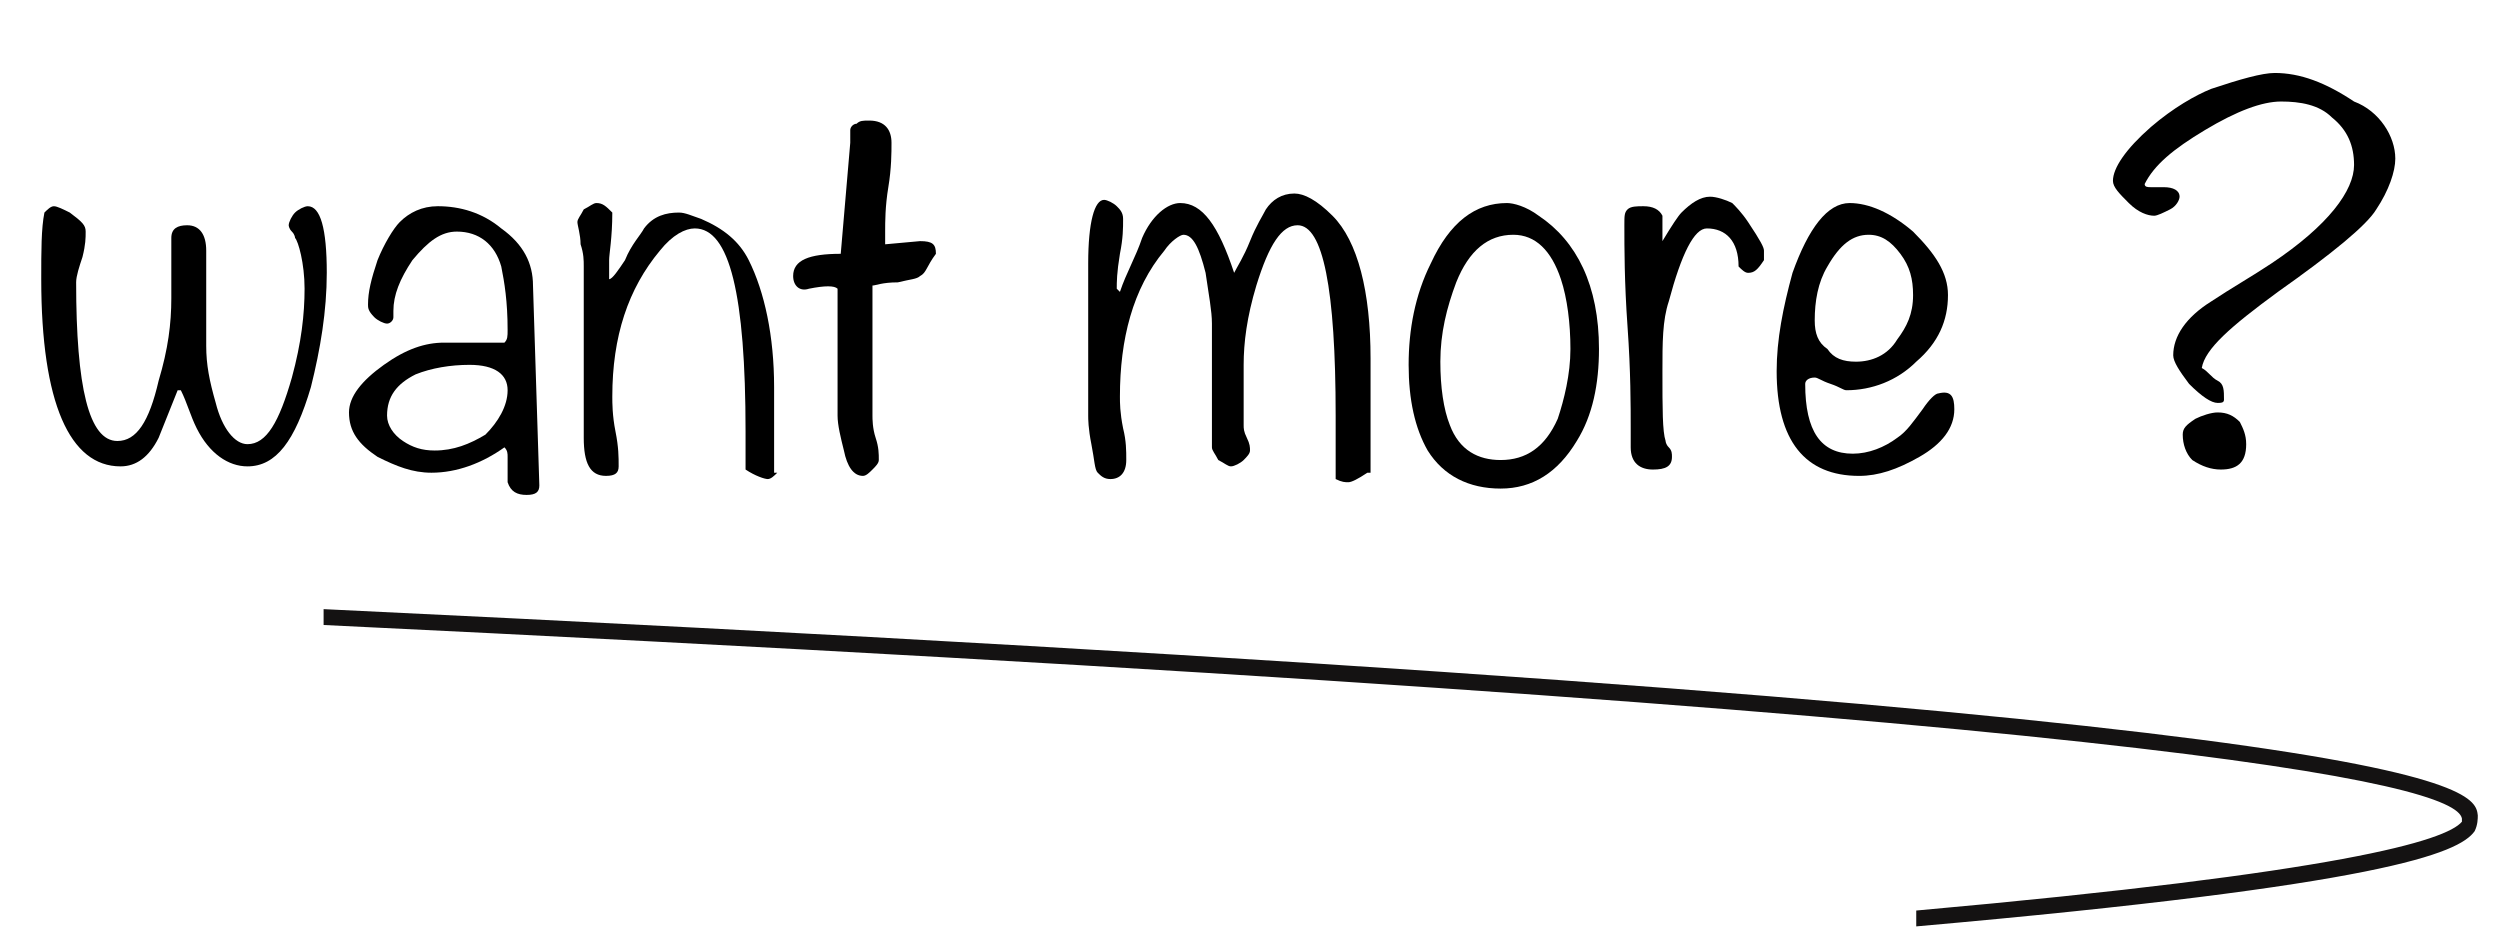
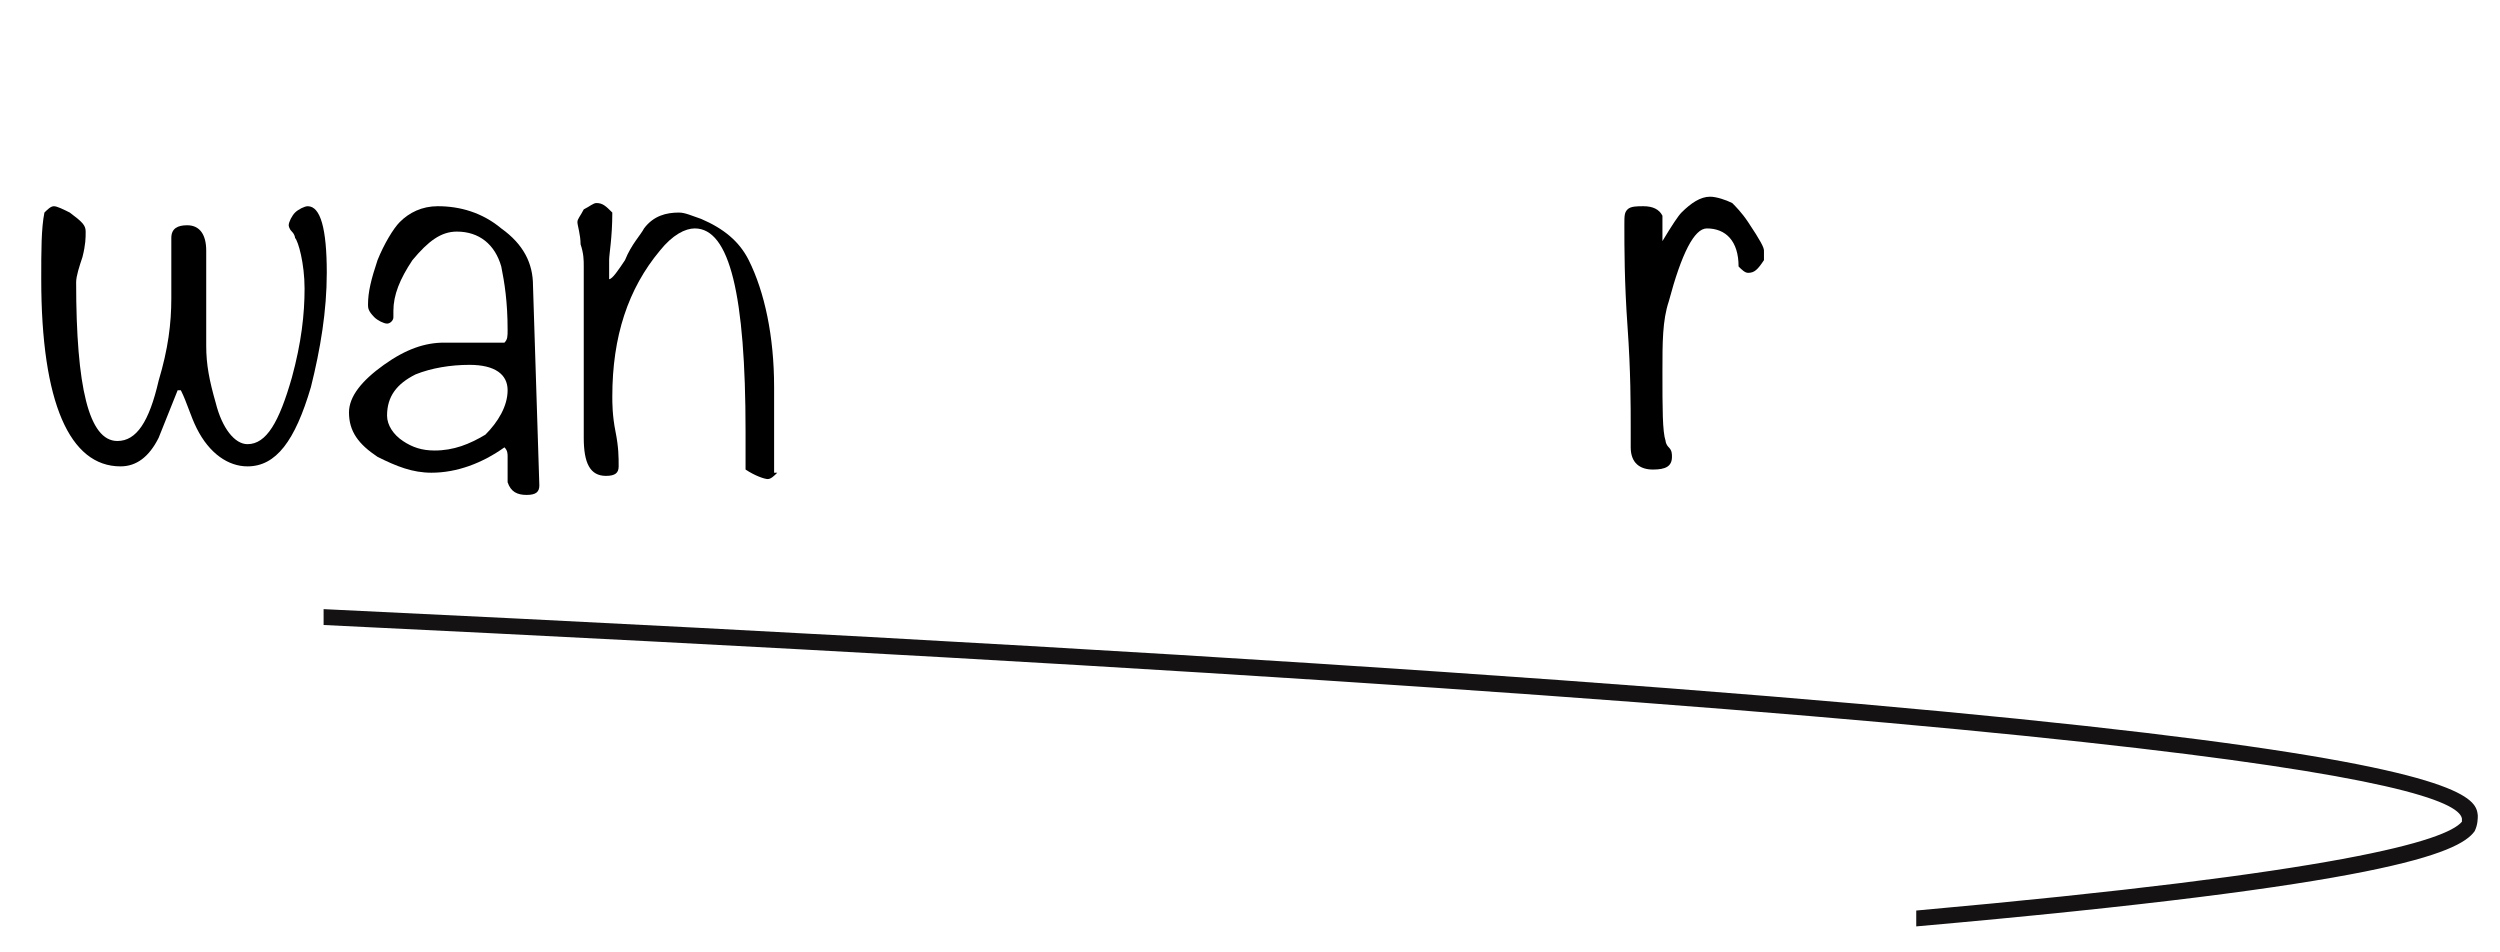
<svg xmlns="http://www.w3.org/2000/svg" enable-background="new 0 0 78.8 30" viewBox="0 0 78.8 30">
  <path d="m10.3 8.6c0 1.2-.2 2.4-.5 3.6-.5 1.7-1.1 2.5-2 2.5-.6 0-1.2-.4-1.6-1.2-.2-.4-.3-.8-.5-1.2h-.1c-.2.5-.4 1-.6 1.5-.3.6-.7.9-1.2.9-1.6 0-2.5-2-2.5-5.9 0-.9 0-1.6.1-2.1.1-.1.2-.2.3-.2s.3.1.5.2c.4.3.5.4.5.6s0 .4-.1.8c-.1.3-.2.6-.2.8 0 3.3.4 5 1.3 5 .6 0 1-.6 1.3-1.9.3-1 .4-1.8.4-2.6v-1.9c0-.3.2-.4.5-.4.4 0 .6.3.6.8v.3.3 2.4c0 .6.1 1.1.3 1.8.2.8.6 1.3 1 1.3.6 0 1-.7 1.4-2.1.3-1.1.4-2 .4-2.8s-.2-1.5-.3-1.6c0 0 0-.1-.1-.2s-.1-.2-.1-.2c0-.1.1-.3.2-.4s.3-.2.4-.2c.4 0 .6.7.6 2.1z" />
  <path d="m17 15.3c0 .2-.1.3-.4.3s-.5-.1-.6-.4c0 0 0-.3 0-.8 0-.1 0-.2-.1-.3-.7.5-1.5.8-2.3.8-.6 0-1.1-.2-1.7-.5-.6-.4-.9-.8-.9-1.4 0-.5.4-1 1.1-1.5s1.3-.7 1.9-.7h1.9c.1-.1.1-.2.1-.4 0-.9-.1-1.5-.2-2-.2-.7-.7-1.1-1.4-1.1-.5 0-.9.3-1.4.9-.4.6-.6 1.1-.6 1.6v.1.1c0 .1-.1.2-.2.2s-.3-.1-.4-.2c-.2-.2-.2-.3-.2-.4 0-.4.1-.8.3-1.4.2-.5.5-1 .7-1.2.3-.3.7-.5 1.2-.5.7 0 1.4.2 2 .7.7.5 1 1.1 1 1.8zm-1-3c0-.5-.4-.8-1.2-.8-.6 0-1.2.1-1.7.3-.6.3-.9.7-.9 1.3 0 .3.2.6.5.8s.6.3 1 .3c.6 0 1.1-.2 1.6-.5.4-.4.7-.9.7-1.4z" />
  <path d="m24.5 14.9c-.1.1-.2.2-.3.2s-.4-.1-.7-.3v-.2c0-.1 0-.3 0-.5s0-.4 0-.5c0-4.3-.5-6.4-1.6-6.4-.3 0-.7.2-1.1.7-1 1.2-1.5 2.7-1.5 4.6 0 .2 0 .6.1 1.1s.1.8.1 1.1c0 .2-.1.3-.4.3-.5 0-.7-.4-.7-1.2v-4.4c0-.1 0-.3 0-.5s0-.4 0-.5c0-.2 0-.4-.1-.7 0-.3-.1-.6-.1-.7s.1-.2.2-.4c.2-.1.3-.2.4-.2.2 0 .3.1.5.3 0 .8-.1 1.3-.1 1.5v.6c.1 0 .3-.3.5-.6.2-.5.5-.8.6-1 .3-.4.7-.5 1.1-.5.2 0 .4.1.7.2.7.3 1.2.7 1.5 1.3.5 1 .8 2.4.8 4v2.7z" />
-   <path d="m29 8.7c-.1.1-.3.1-.7.2-.5 0-.7.1-.8.1v2.1 2c0 .1 0 .4.1.7s.1.5.1.7c0 .1-.1.2-.2.3s-.2.2-.3.2c-.3 0-.5-.3-.6-.8-.1-.4-.2-.8-.2-1.1 0-1.8 0-3.2 0-4-.1-.1-.4-.1-.9 0-.3.1-.5-.1-.5-.4 0-.5.5-.7 1.5-.7l.3-3.5s0-.1 0-.2 0-.1 0-.2.1-.2.2-.2c.1-.1.2-.1.4-.1.5 0 .7.3.7.7 0 .3 0 .8-.1 1.4s-.1 1.1-.1 1.4v.4l1.1-.1c.4 0 .5.1.5.4-.3.4-.3.6-.5.7z" />
-   <path d="m43.1 14.9c-.3.2-.5.3-.6.3s-.2 0-.4-.1c0-.2 0-.6 0-1 0-.5 0-.8 0-1 0-4-.4-6-1.2-6-.5 0-.9.6-1.3 1.9-.3 1-.4 1.8-.4 2.5v1.9c0 .1 0 .2.1.4s.1.3.1.4-.1.2-.2.3-.3.2-.4.2-.2-.1-.4-.2c-.1-.2-.2-.3-.2-.4v-3.9c0-.4-.1-.9-.2-1.6-.2-.8-.4-1.2-.7-1.2-.1 0-.4.2-.6.5-1 1.2-1.4 2.8-1.4 4.6 0 .2 0 .5.1 1 .1.4.1.7.1 1 0 .4-.2.6-.5.6-.2 0-.3-.1-.4-.2s-.1-.4-.2-.9-.1-.8-.1-.9v-4.8c0-1.3.2-2 .5-2 .1 0 .3.1.4.2s.2.2.2.4c0 .3 0 .6-.1 1.1-.1.6-.1.9-.1 1.1l.1.1c.2-.6.5-1.1.7-1.7.3-.7.8-1.1 1.2-1.1.7 0 1.2.7 1.7 2.2.1-.2.3-.5.5-1s.4-.8.5-1c.2-.3.5-.5.9-.5.3 0 .7.2 1.2.7.8.8 1.2 2.4 1.2 4.5v3.6z" />
-   <path d="m50.4 11c0 1.1-.2 2.1-.7 2.9-.6 1-1.4 1.5-2.4 1.5s-1.8-.4-2.3-1.2c-.4-.7-.6-1.6-.6-2.7s.2-2.2.7-3.2c.6-1.3 1.4-1.9 2.4-1.9.2 0 .6.1 1 .4 1.2.8 1.9 2.2 1.9 4.2zm-.9 0c0-.8-.1-1.6-.3-2.2-.3-.9-.8-1.4-1.5-1.4-.8 0-1.4.5-1.8 1.5-.3.8-.5 1.6-.5 2.5 0 .8.1 1.5.3 2 .3.8.9 1.1 1.6 1.1.8 0 1.4-.4 1.8-1.3.2-.6.4-1.4.4-2.2z" />
  <path d="m55.6 7.9v.3c-.2.3-.3.4-.5.4-.1 0-.2-.1-.3-.2 0-.8-.4-1.2-1-1.2-.4 0-.8.8-1.2 2.3-.2.6-.2 1.3-.2 2.2 0 1.2 0 1.9.1 2.2 0 0 0 .1.1.2s.1.2.1.3c0 .3-.2.4-.6.4s-.7-.2-.7-.7c0-.1 0-.2 0-.3s0-.2 0-.3c0-.7 0-1.8-.1-3.2s-.1-2.5-.1-3.2c0-.3 0-.4.1-.5s.3-.1.5-.1c.3 0 .5.1.6.3v.8c.3-.5.5-.8.6-.9.3-.3.6-.5.9-.5.2 0 .5.1.7.2.1.1.3.3.5.6.4.6.5.8.5.9z" />
  <g enable-background="new">
-     <path d="m61.6 12.9c0 .6-.4 1.1-1.1 1.5s-1.3.6-1.9.6c-1.7 0-2.6-1.1-2.6-3.3 0-1 .2-2 .5-3.1.5-1.4 1.1-2.2 1.8-2.2.6 0 1.3.3 2 .9.7.7 1.1 1.3 1.1 2 0 .8-.3 1.5-1 2.1-.6.6-1.4.9-2.2.9-.1 0-.2-.1-.5-.2s-.4-.2-.5-.2c-.2 0-.3.1-.3.2 0 1.5.5 2.2 1.5 2.2.5 0 1-.2 1.4-.5.3-.2.5-.5.8-.9.2-.3.4-.5.5-.5.4-.1.5.1.5.5zm-1.3-3.6c0-.5-.1-.9-.4-1.3s-.6-.6-1-.6c-.5 0-.9.3-1.3 1-.3.5-.4 1.1-.4 1.7 0 .4.1.7.4.9.2.3.5.4.9.4.5 0 1-.2 1.3-.7.3-.4.5-.8.5-1.4z" />
-     <path d="m75.5 5c0 .4-.2 1-.6 1.6-.3.5-1.4 1.4-3.1 2.6-1.5 1.1-2.3 1.8-2.4 2.4.2.1.3.3.5.4s.2.3.2.6c0 .1-.1.1-.2.1-.2 0-.5-.2-.9-.6-.3-.4-.5-.7-.5-.9 0-.6.4-1.2 1.2-1.7.6-.4 1.3-.8 1.9-1.2 1.8-1.2 2.6-2.3 2.6-3.1 0-.6-.2-1.1-.7-1.5-.4-.4-1-.5-1.6-.5s-1.4.3-2.4.9-1.6 1.1-1.9 1.7c0 .1.1.1.2.1h.2.2c.3 0 .5.1.5.3 0 .1-.1.3-.3.4s-.4.2-.5.2c-.2 0-.5-.1-.8-.4s-.5-.5-.5-.7c0-.4.4-1 1.2-1.7.7-.6 1.4-1 1.9-1.2.9-.3 1.6-.5 2-.5.8 0 1.6.3 2.5.9.8.3 1.3 1.1 1.3 1.8zm-4.7 9c0 .6-.3.8-.8.8-.3 0-.6-.1-.9-.3-.2-.2-.3-.5-.3-.8 0-.2.1-.3.4-.5.2-.1.5-.2.7-.2.3 0 .5.1.7.3.1.2.2.4.2.7z" />
-   </g>
+     </g>
  <path d="m60.4 29.2v-.5c13.4-1.2 16.7-2.2 17.2-2.8 0 0 0 0 0-.1-.2-1.1-9.2-3.3-67.4-6.1v-.5c67.3 3.2 67.8 5.6 67.9 6.5 0 .1 0 .3-.1.5-.5.7-2.9 1.7-17.6 3z" fill="#141212" />
</svg>